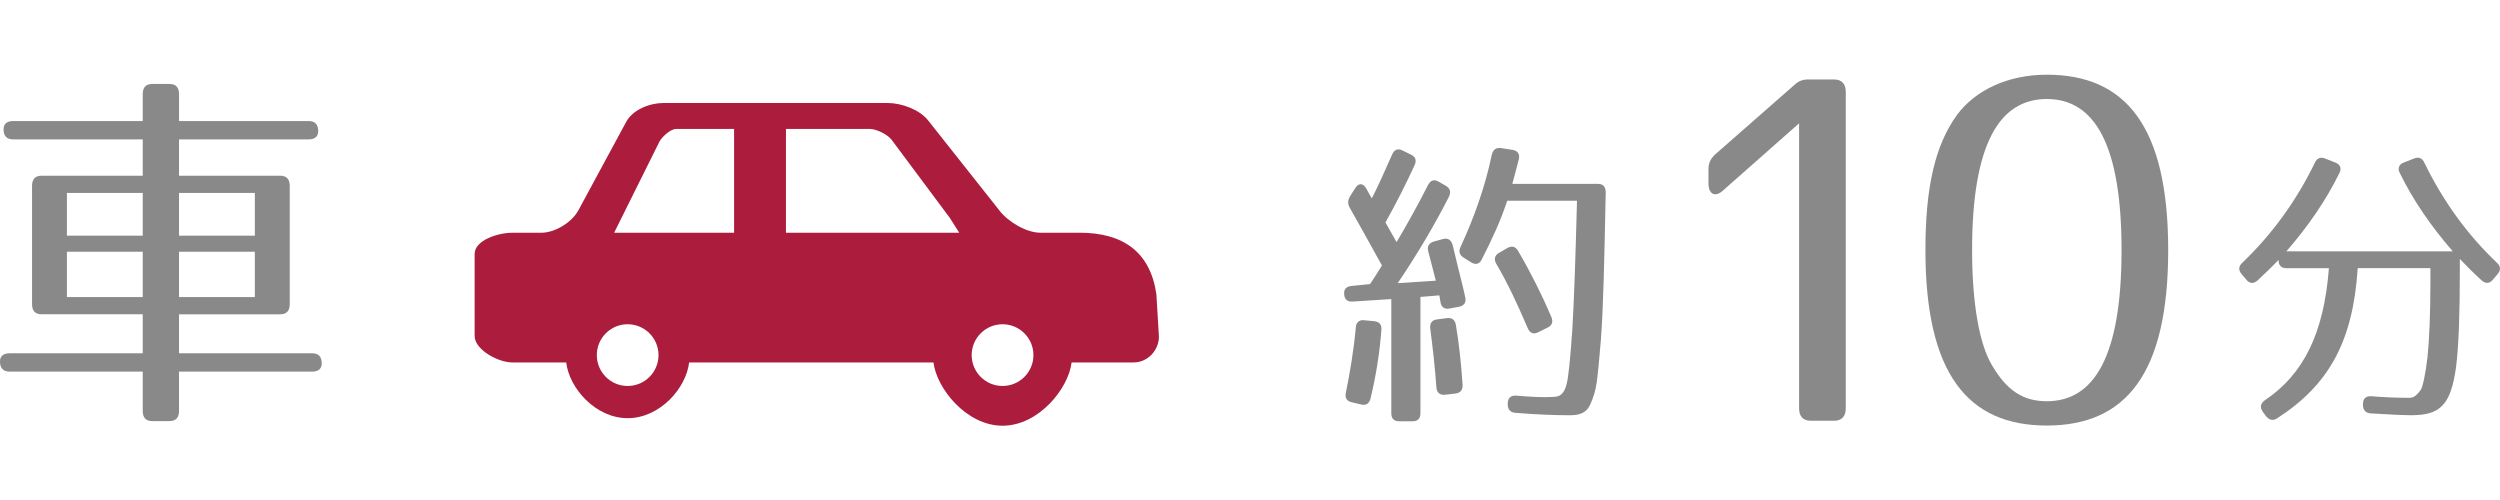
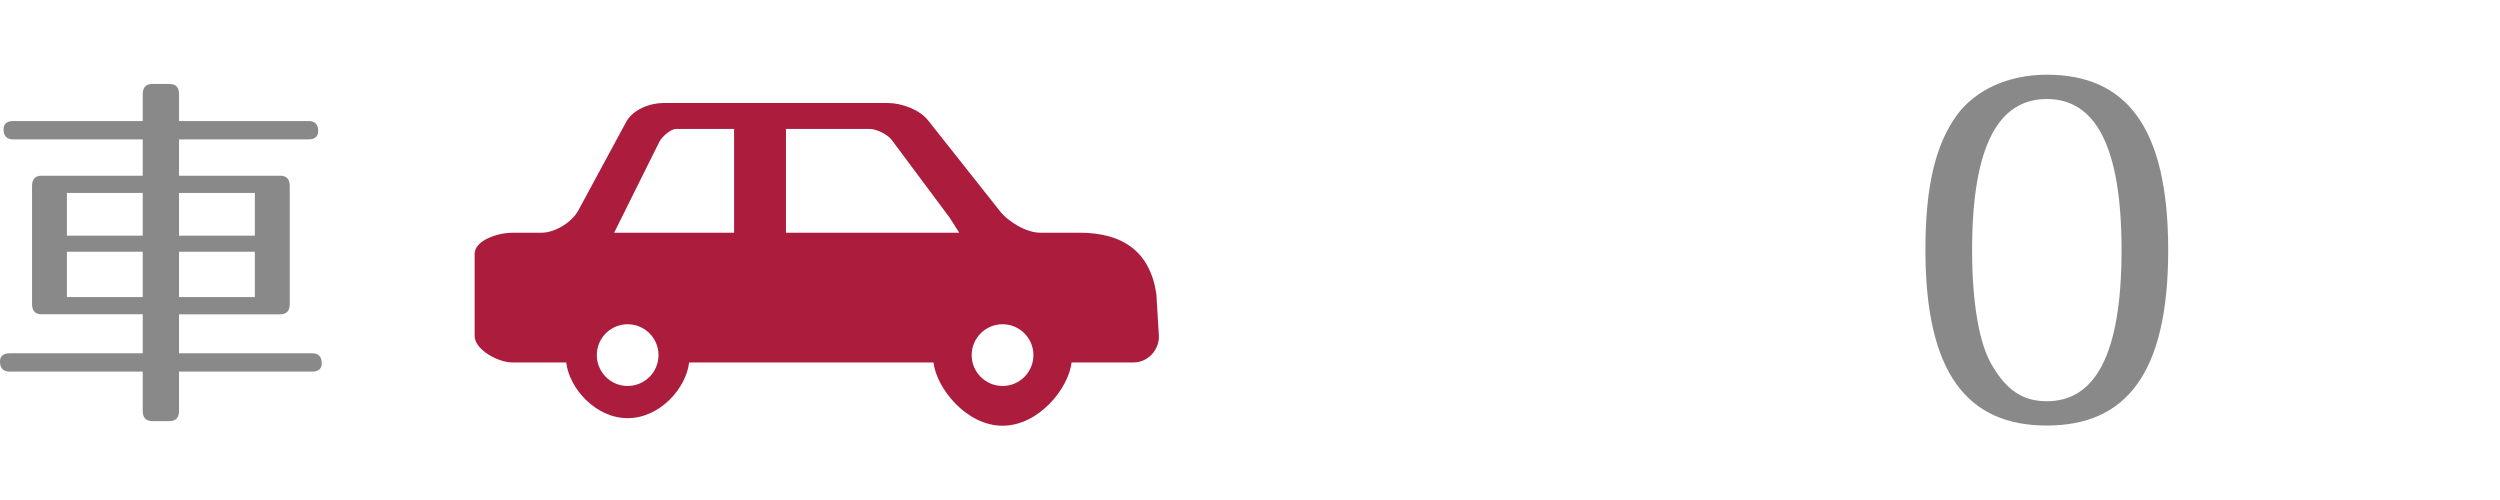
<svg xmlns="http://www.w3.org/2000/svg" version="1.1" id="レイヤー_1" x="0px" y="0px" width="96.354px" height="19.29px" viewBox="0 -2.879 96.354 19.29" enable-background="new 0 -2.879 96.354 19.29" xml:space="preserve">
  <g>
    <path fill="#898989" d="M12.264,2.175c0,0.202-0.124,0.318-0.37,0.318H6.9v1.4h3.896c0.247,0,0.371,0.13,0.371,0.39v4.562   c0,0.261-0.124,0.39-0.371,0.39H6.9v1.502h5.13c0.247,0,0.37,0.13,0.37,0.39c0,0.203-0.124,0.317-0.37,0.317H6.9v1.517   c0,0.26-0.124,0.39-0.371,0.39H5.872c-0.247,0-0.371-0.13-0.371-0.39v-1.517h-5.13C0.124,11.443,0,11.312,0,11.052   c0-0.2,0.124-0.315,0.371-0.315h5.13V9.234H1.605c-0.247,0-0.37-0.131-0.37-0.391V4.283c0-0.26,0.124-0.39,0.37-0.39h3.896v-1.4   H0.508c-0.247,0-0.371-0.13-0.371-0.39c0-0.202,0.124-0.317,0.371-0.317h4.993V0.747c0-0.26,0.124-0.39,0.371-0.39H6.53   c0.247,0,0.371,0.13,0.371,0.39v1.039h4.993C12.14,1.786,12.264,1.916,12.264,2.175z M5.501,4.557H2.579v1.646h2.922V4.557z    M5.501,6.823H2.579V8.57h2.922V6.823z M9.822,4.557H6.9v1.646h2.922V4.557z M9.822,6.823H6.9V8.57h2.922V6.823z" />
-     <path fill="#898989" d="M54.52,3.488c-0.303,0.662-0.674,1.406-1.122,2.208l0.428,0.756c0.381-0.638,0.796-1.382,1.211-2.197   c0.101-0.189,0.234-0.236,0.414-0.13l0.27,0.154c0.168,0.094,0.213,0.248,0.123,0.425c-0.526,1.039-1.177,2.149-1.973,3.33   l1.469-0.095l-0.291-1.122c-0.057-0.201,0.021-0.331,0.224-0.39l0.349-0.095c0.189-0.047,0.312,0.036,0.37,0.248   c0.258,1.099,0.403,1.618,0.481,1.996c0.045,0.2-0.045,0.331-0.236,0.366l-0.368,0.07c-0.191,0.036-0.314-0.047-0.349-0.236   l-0.045-0.271l-0.729,0.06v4.476c0,0.213-0.102,0.317-0.304,0.317h-0.516c-0.202,0-0.303-0.104-0.303-0.317V8.648L52.13,8.744   c-0.202,0.012-0.314-0.083-0.325-0.295c-0.011-0.189,0.089-0.284,0.28-0.307l0.717-0.072c0,0,0.213-0.307,0.46-0.719   c-0.516-0.934-0.931-1.678-1.233-2.209c-0.09-0.153-0.09-0.295,0-0.449l0.202-0.319c0.135-0.212,0.304-0.201,0.427,0.012   c0.066,0.13,0.146,0.26,0.214,0.378c0.233-0.449,0.491-1.027,0.783-1.688c0.079-0.189,0.226-0.248,0.403-0.154l0.314,0.154   C54.553,3.157,54.609,3.299,54.52,3.488z M53.24,9.841c-0.066,0.875-0.201,1.736-0.414,2.623c-0.045,0.2-0.169,0.295-0.359,0.248   l-0.359-0.084c-0.202-0.047-0.28-0.164-0.235-0.377c0.156-0.778,0.303-1.618,0.381-2.504c0.011-0.201,0.135-0.308,0.325-0.283   L52.96,9.5C53.162,9.523,53.263,9.629,53.24,9.841z M56.111,9.641c0.123,0.709,0.202,1.477,0.259,2.303   c0.012,0.201-0.078,0.32-0.27,0.344l-0.403,0.047c-0.202,0.023-0.325-0.082-0.337-0.295c-0.056-0.803-0.146-1.559-0.234-2.244   c-0.034-0.213,0.065-0.342,0.258-0.365l0.381-0.048C55.955,9.357,56.078,9.441,56.111,9.641z M58.534,3.275   c-0.067,0.26-0.146,0.567-0.247,0.933h3.309c0.191,0,0.291,0.118,0.291,0.331c-0.055,2.646-0.089,4.395-0.188,5.705   c-0.058,0.686-0.103,1.205-0.158,1.605c-0.044,0.318-0.123,0.578-0.246,0.851c-0.146,0.343-0.426,0.425-0.785,0.425   c-0.561,0-1.268-0.023-2.108-0.094c-0.189-0.012-0.292-0.131-0.292-0.331v-0.023c0-0.212,0.113-0.319,0.326-0.308   c0.717,0.061,1.076,0.07,1.446,0.048c0.202-0.012,0.382-0.06,0.493-0.474c0.078-0.271,0.146-1.002,0.225-2.125   c0.067-1.11,0.123-2.763,0.18-4.96h-2.69c-0.247,0.756-0.562,1.441-0.978,2.256c-0.09,0.188-0.234,0.224-0.414,0.118l-0.28-0.177   c-0.168-0.106-0.213-0.248-0.123-0.425c0.516-1.11,0.953-2.338,1.2-3.543c0.045-0.189,0.156-0.284,0.348-0.26l0.46,0.071   C58.5,2.933,58.59,3.063,58.534,3.275z M58.512,6.795c0.504,0.862,0.92,1.701,1.278,2.539c0.079,0.189,0.034,0.331-0.146,0.414   l-0.358,0.177c-0.181,0.095-0.324,0.036-0.403-0.153c-0.394-0.92-0.774-1.735-1.212-2.479c-0.102-0.177-0.066-0.331,0.102-0.425   l0.325-0.189C58.266,6.582,58.41,6.618,58.512,6.795z" />
-     <path fill="#898989" d="M71.139,0.661v12.198c0,0.312-0.158,0.479-0.455,0.479h-0.89c-0.297,0-0.454-0.165-0.454-0.479V1.874   l-2.933,2.59c-0.297,0.275-0.56,0.147-0.56-0.276v-0.55c0-0.239,0.087-0.404,0.263-0.57l3.037-2.664   c0.174-0.166,0.331-0.221,0.56-0.221h0.977C70.98,0.184,71.139,0.349,71.139,0.661z" />
    <path fill="#898989" d="M83.566,6.761c0,4.776-1.641,6.761-4.679,6.761c-3.037,0-4.678-1.984-4.678-6.761   c0-2.407,0.366-4.042,1.222-5.218C76.13,0.606,77.369,0,78.888,0C81.926,0,83.566,1.984,83.566,6.761z M76.008,6.761   c0,2.058,0.279,3.601,0.75,4.409c0.594,1.029,1.24,1.415,2.13,1.415c1.833,0,2.88-1.745,2.88-5.824c0-4.079-1.047-5.824-2.88-5.824   S76.008,2.682,76.008,6.761z" />
-     <path fill="#898989" d="M93.44,3.394c0.729,1.5,1.671,2.787,2.792,3.85c0.157,0.142,0.157,0.295,0.023,0.449l-0.18,0.212   c-0.124,0.153-0.281,0.153-0.428,0.024c-0.312-0.285-0.583-0.556-0.841-0.828v0.472c0,1.677-0.045,2.906-0.146,3.697   c-0.201,1.465-0.616,1.854-1.716,1.854c-0.303,0-0.829-0.023-1.569-0.07c-0.202-0.012-0.303-0.13-0.303-0.33V12.7   c0-0.212,0.11-0.319,0.312-0.308c0.572,0.047,1.043,0.061,1.458,0.061c0.168,0,0.27-0.048,0.46-0.309   c0.067-0.105,0.179-0.566,0.258-1.264c0.067-0.638,0.112-1.63,0.112-2.917V7.456H90.87c-0.181,2.799-1.088,4.487-3.106,5.788   c-0.157,0.105-0.303,0.07-0.427-0.083l-0.123-0.165c-0.124-0.178-0.09-0.331,0.079-0.449c1.49-1.004,2.274-2.574,2.467-5.09h-1.638   c-0.202,0-0.304-0.105-0.304-0.319c-0.234,0.248-0.505,0.508-0.808,0.792c-0.146,0.131-0.303,0.131-0.426-0.023l-0.181-0.213   c-0.135-0.152-0.135-0.307,0.022-0.448c1.122-1.075,2.063-2.35,2.792-3.85c0.079-0.177,0.214-0.236,0.393-0.166l0.394,0.154   c0.19,0.071,0.258,0.224,0.158,0.413c-0.506,1.027-1.179,2.02-2.042,3.012h6.415C93.673,5.816,93,4.824,92.495,3.796   c-0.103-0.189-0.033-0.342,0.156-0.413l0.394-0.154C93.227,3.157,93.361,3.216,93.44,3.394z" />
  </g>
  <g>
    <path fill="#AB1C3D" d="M18.293,6.91v3.158c0,0.535,0.913,1.022,1.445,1.022h2.085c0.117,1,1.134,2.148,2.368,2.148   c1.237,0,2.253-1.148,2.369-2.148h9.418c0.119,1,1.268,2.439,2.662,2.439c1.396,0,2.544-1.439,2.661-2.439h2.392   c0.535,0,0.974-0.462,0.974-0.997l-0.099-1.643c-0.242-1.619-1.278-2.36-2.964-2.36h-1.512c-0.533,0-1.238-0.421-1.564-0.845   L35.78,1.773c-0.325-0.424-1.029-0.682-1.564-0.682H25.57c-0.533,0-1.181,0.257-1.436,0.728l-1.842,3.408   c-0.255,0.469-0.901,0.865-1.437,0.865h-1.118C19.206,6.091,18.293,6.375,18.293,6.91z M37.45,10.807   c0-0.656,0.533-1.189,1.19-1.189s1.19,0.533,1.19,1.189c0,0.657-0.533,1.19-1.19,1.19S37.45,11.464,37.45,10.807z M30.293,2.091   h3.239c0.25,0,0.677,0.215,0.828,0.412l2.245,3.012l0.366,0.576h-6.679V2.091z M23.67,6.091l1.75-3.521   c0.099-0.18,0.429-0.479,0.633-0.479h2.24v4H23.67z M23.002,10.807c0-0.656,0.532-1.189,1.188-1.189c0.658,0,1.19,0.533,1.19,1.189   c0,0.657-0.532,1.19-1.19,1.19C23.535,11.998,23.002,11.464,23.002,10.807z" />
  </g>
</svg>